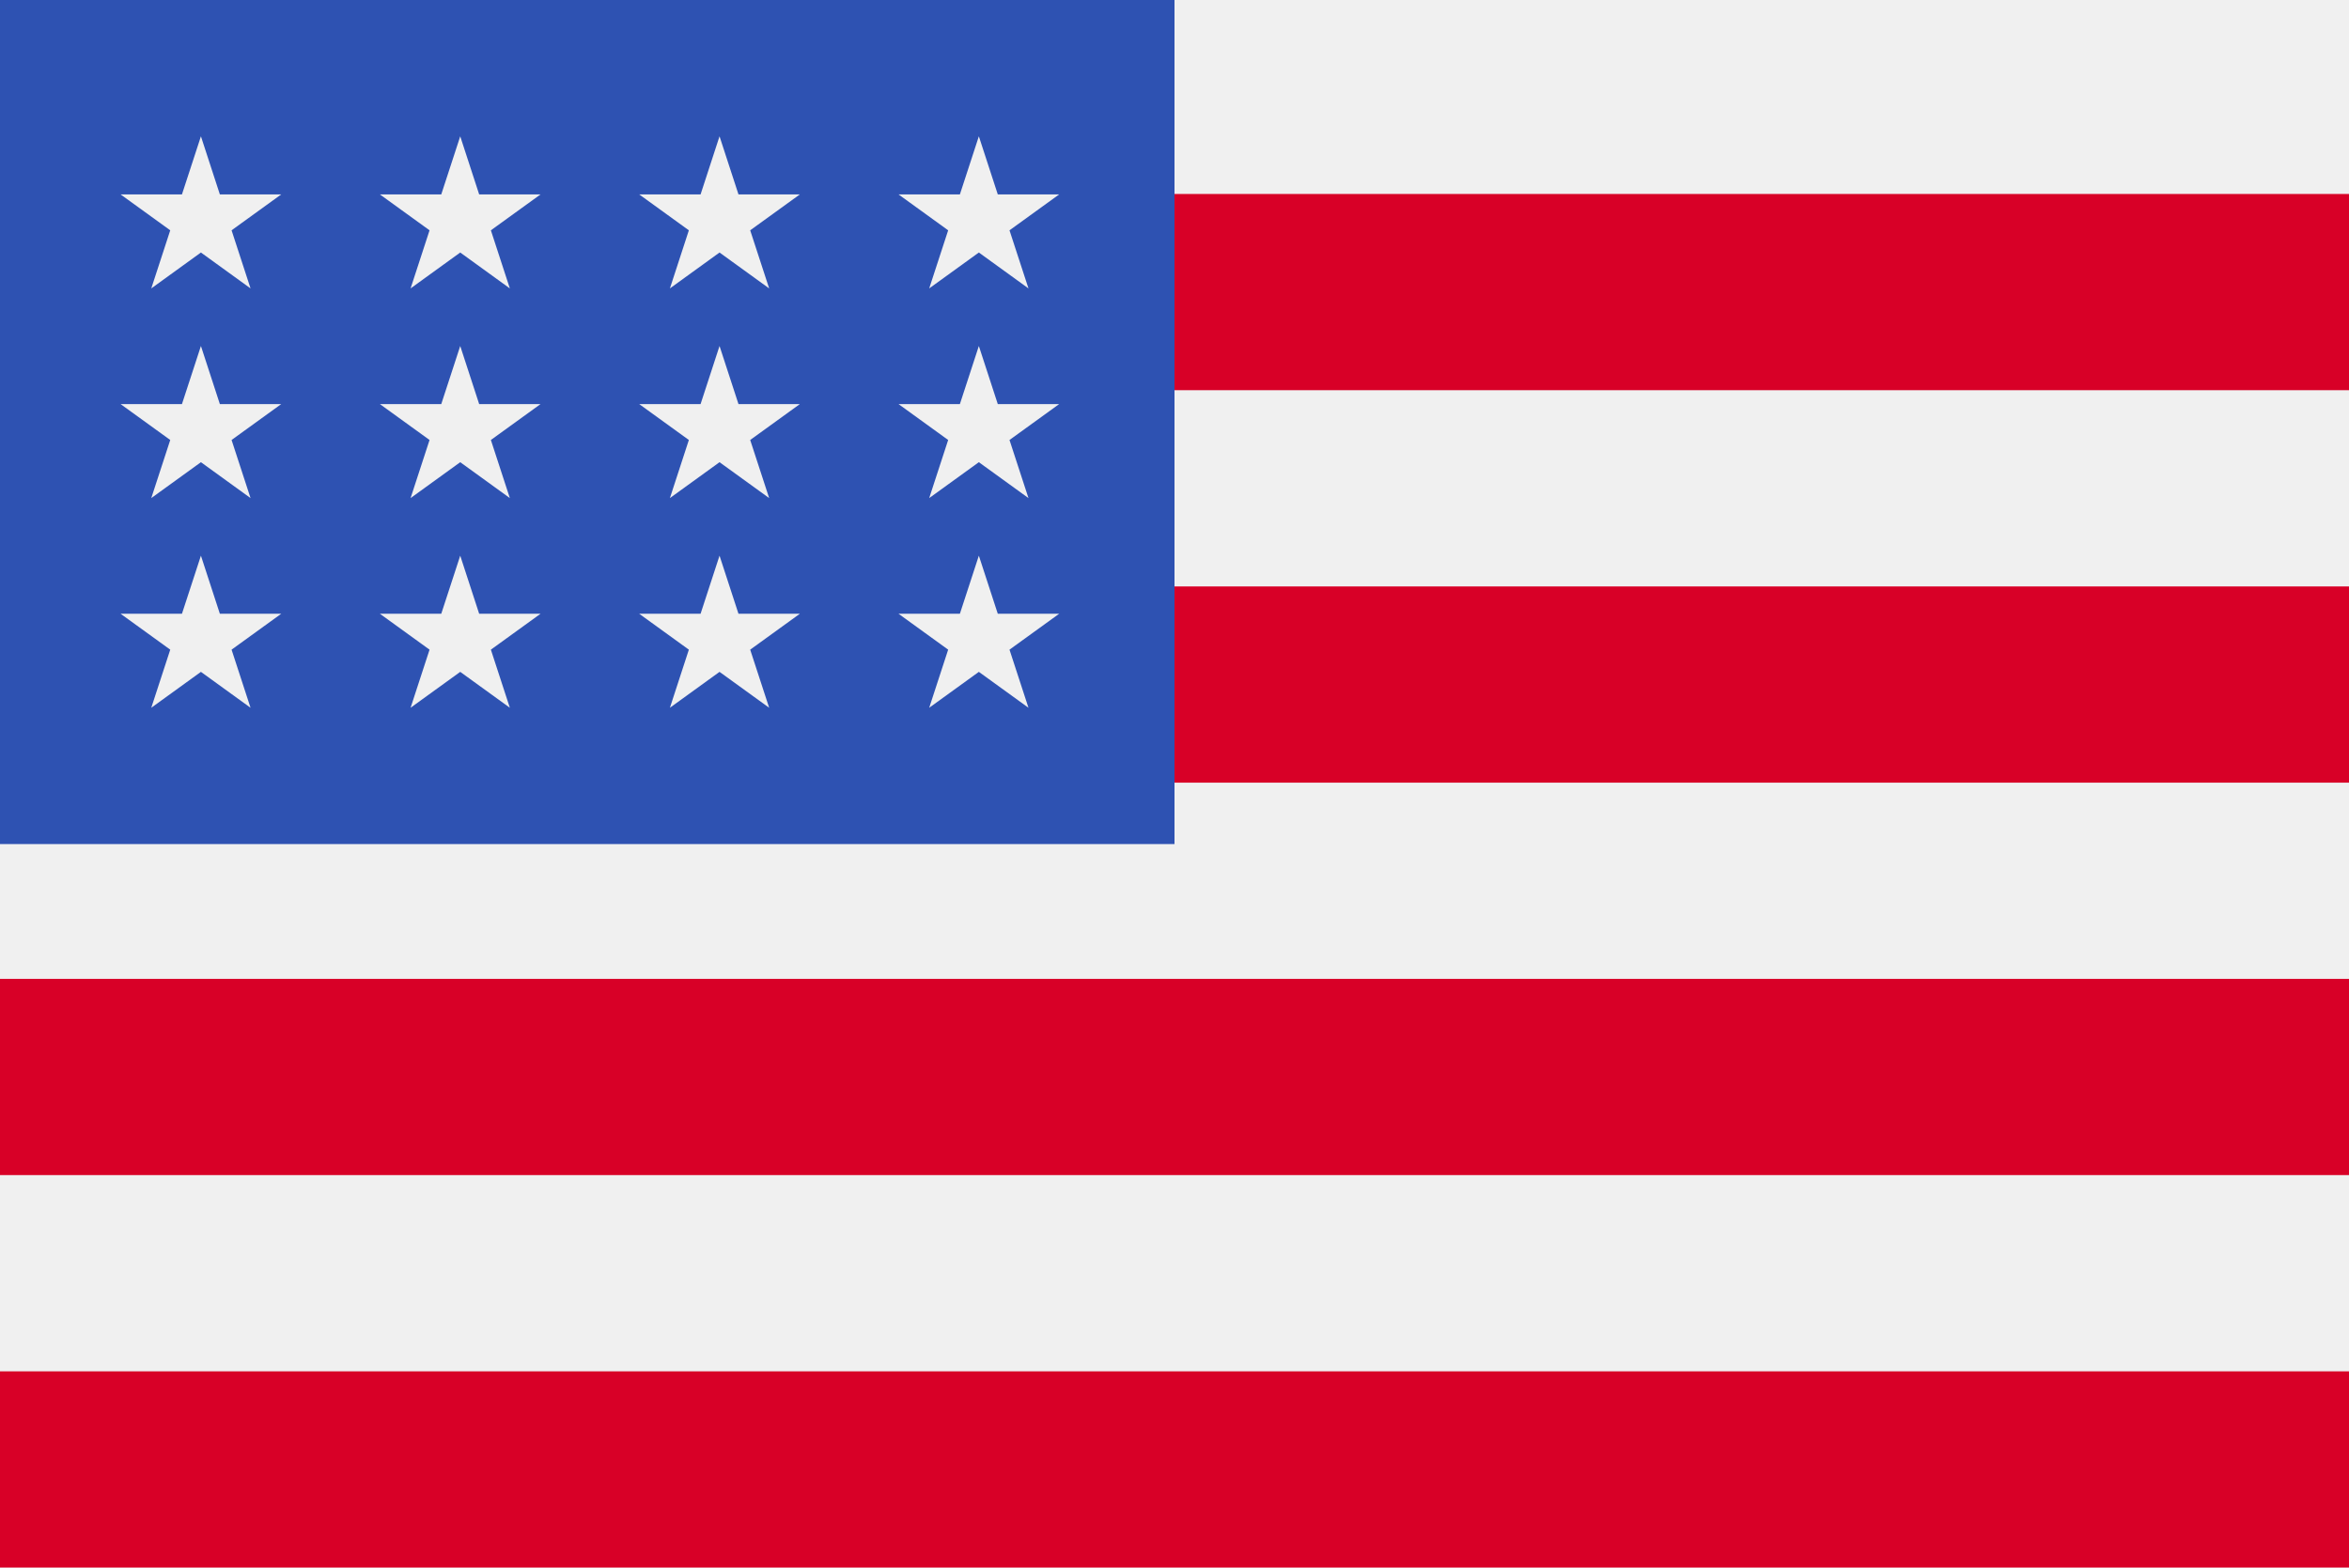
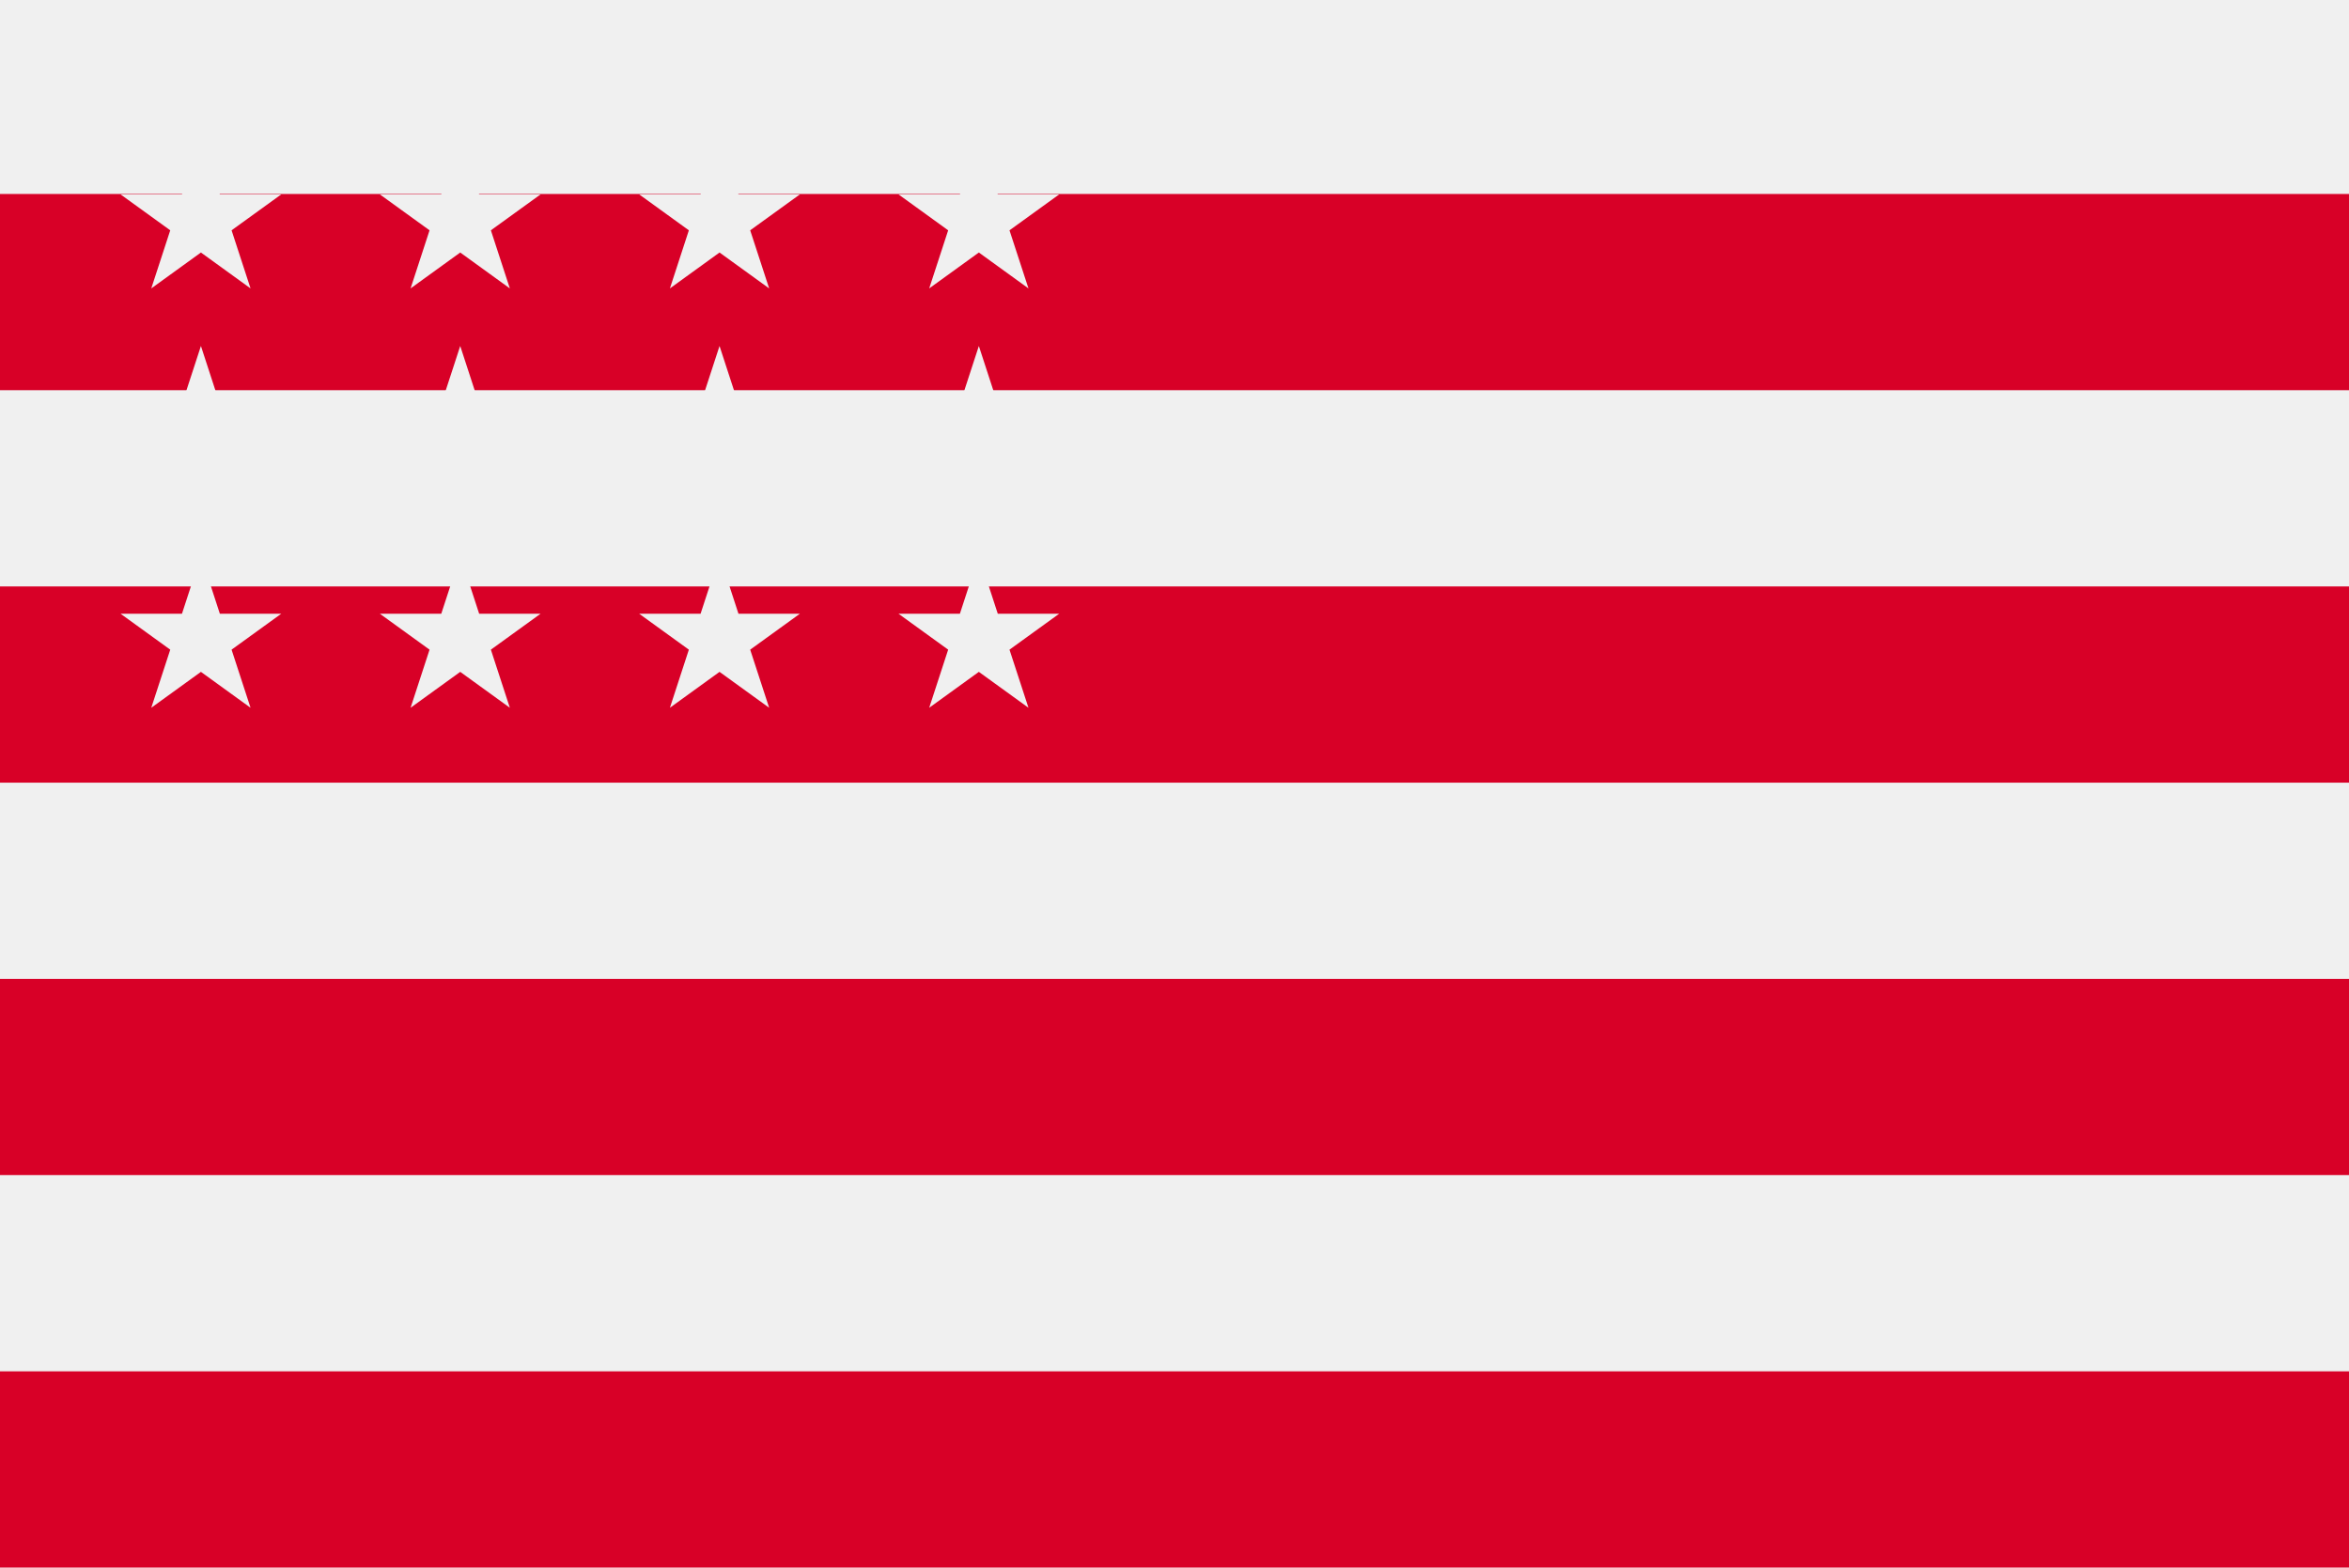
<svg xmlns="http://www.w3.org/2000/svg" width="448px" height="299px" viewBox="0 0 448 299" version="1.1">
  <title>america</title>
  <g id="Page-2" stroke="none" stroke-width="1" fill="none" fill-rule="evenodd">
    <g id="america" fill-rule="nonzero">
      <rect id="Rectangle" fill="#F0F0F0" x="0" y="0" width="448" height="299" />
      <g id="Group" transform="translate(0, 37)" fill="#D80027">
        <rect id="Rectangle" x="0" y="0" width="448" height="37.426" />
        <rect id="Rectangle" x="0" y="74.861" width="448" height="37.426" />
        <rect id="Rectangle" x="0" y="149.713" width="448" height="37.426" />
        <rect id="Rectangle" x="0" y="224.574" width="448" height="37.426" />
      </g>
-       <rect id="Rectangle" fill="#2E52B2" x="0" y="0" width="224" height="161" />
      <g id="Group" transform="translate(23, 26)" fill="#F0F0F0">
        <polygon id="Path" points="64.775 39.995 61.157 51.078 49.455 51.078 58.924 57.924 55.306 69.006 64.775 62.16 74.237 69.006 70.621 57.924 80.089 51.078 68.387 51.078" />
        <polygon id="Path" points="68.387 91.071 64.775 79.99 61.157 91.071 49.455 91.071 58.924 97.918 55.306 109 64.775 102.153 74.237 109 70.621 97.918 80.089 91.071" />
        <polygon id="Path" points="18.932 91.071 15.32 79.99 11.702 91.071 0 91.071 9.469 97.918 5.851 109 15.32 102.153 24.783 109 21.166 97.918 30.633 91.071" />
        <polygon id="Path" points="15.32 39.995 11.702 51.078 0 51.078 9.469 57.924 5.851 69.006 15.32 62.16 24.783 69.006 21.166 57.924 30.633 51.078 18.932 51.078" />
        <polygon id="Path" points="64.775 0 61.157 11.084 49.455 11.084 58.924 17.93 55.306 29.012 64.775 22.165 74.237 29.012 70.621 17.93 80.089 11.084 68.387 11.084" />
        <polygon id="Path" points="15.32 0 11.702 11.084 0 11.084 9.469 17.93 5.851 29.012 15.32 22.165 24.783 29.012 21.166 17.93 30.633 11.084 18.932 11.084" />
        <polygon id="Path" points="114.229 39.995 110.613 51.078 98.911 51.078 108.379 57.924 104.763 69.006 114.229 62.16 123.694 69.006 120.076 57.924 129.545 51.078 117.843 51.078" />
        <polygon id="Path" points="117.843 91.071 114.229 79.99 110.613 91.071 98.911 91.071 108.379 97.918 104.763 109 114.229 102.153 123.694 109 120.076 97.918 129.545 91.071" />
        <polygon id="Path" points="167.298 91.071 163.686 79.99 160.068 91.071 148.367 91.071 157.834 97.918 154.217 109 163.686 102.153 173.149 109 169.531 97.918 179 91.071" />
        <polygon id="Path" points="163.686 39.995 160.068 51.078 148.367 51.078 157.834 57.924 154.217 69.006 163.686 62.16 173.149 69.006 169.531 57.924 179 51.078 167.298 51.078" />
        <polygon id="Path" points="114.229 0 110.613 11.084 98.911 11.084 108.379 17.93 104.763 29.012 114.229 22.165 123.694 29.012 120.076 17.93 129.545 11.084 117.843 11.084" />
        <polygon id="Path" points="163.686 0 160.068 11.084 148.367 11.084 157.834 17.93 154.217 29.012 163.686 22.165 173.149 29.012 169.531 17.93 179 11.084 167.298 11.084" />
      </g>
    </g>
  </g>
</svg>